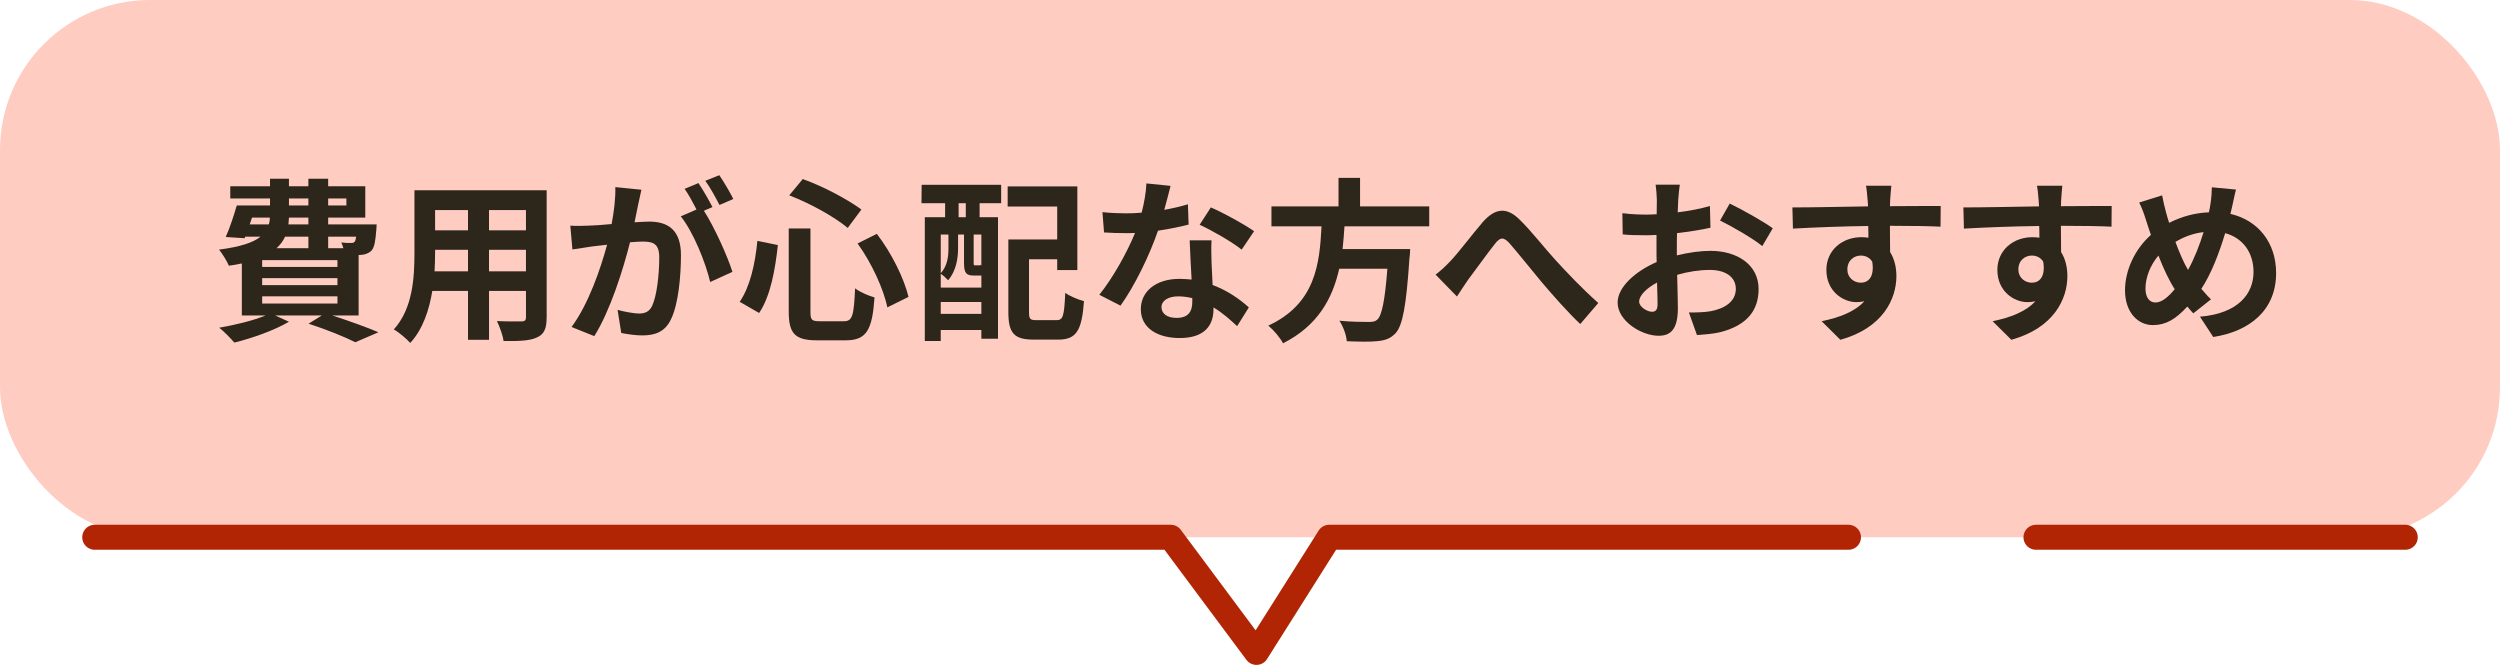
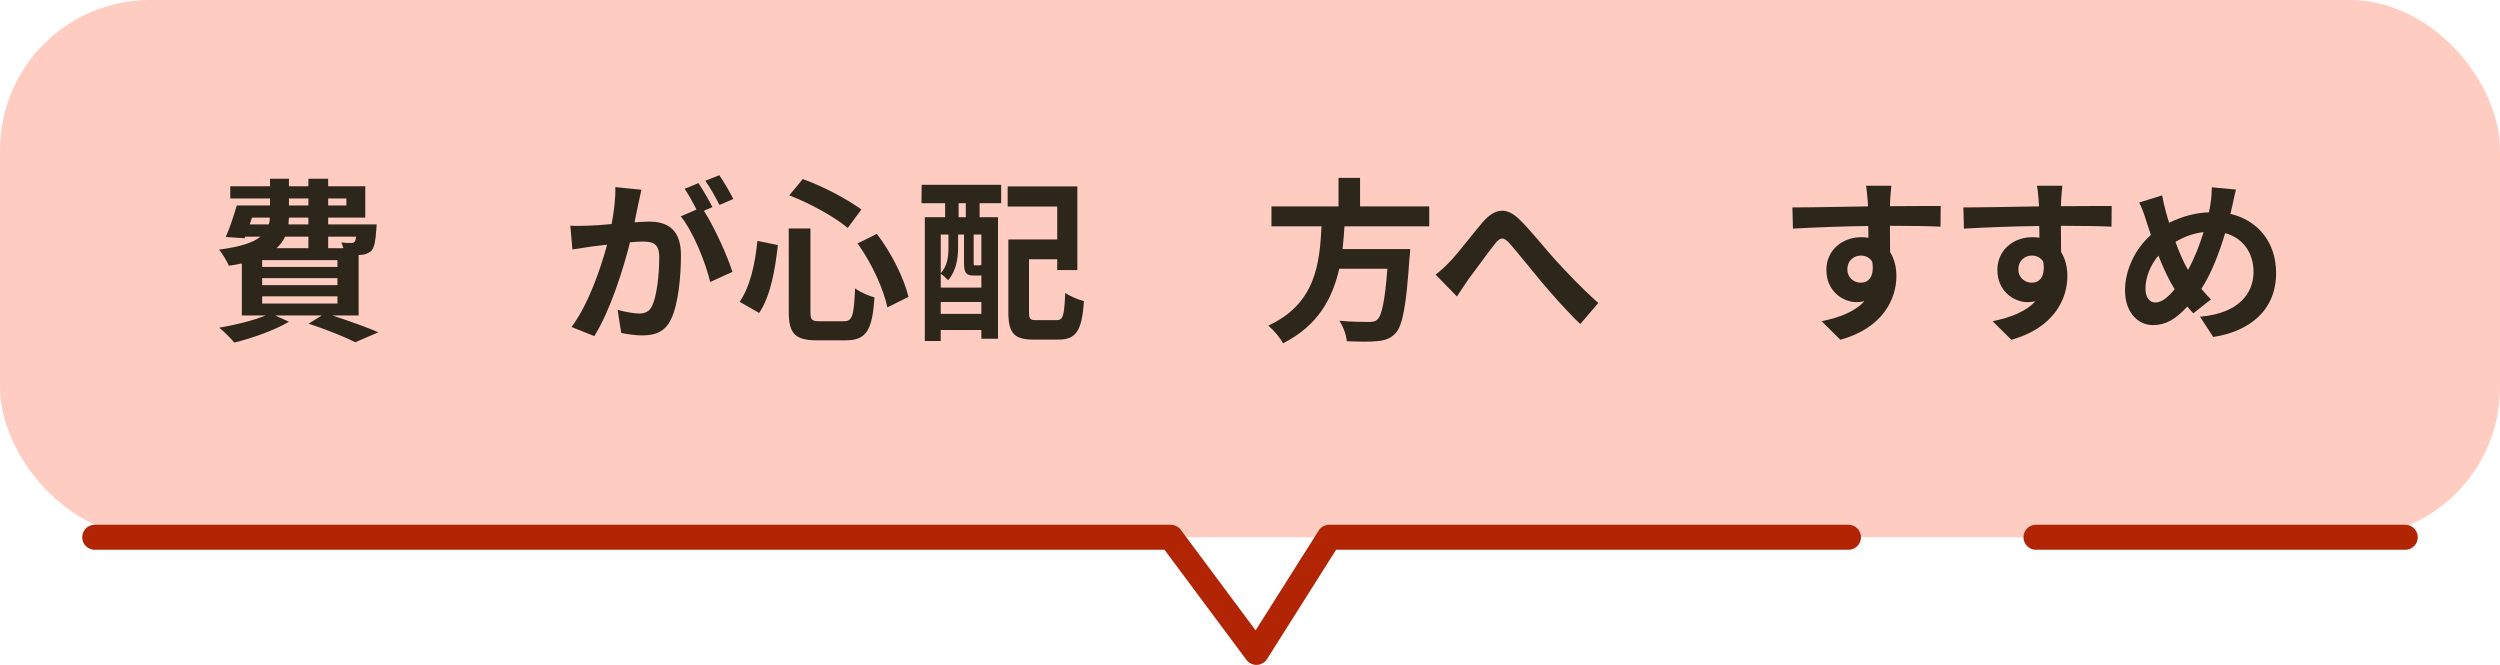
<svg xmlns="http://www.w3.org/2000/svg" id="_レイヤー_2" width="200" height="53.192" viewBox="0 0 200 53.192">
  <defs>
    <style>.cls-1{fill:#ffccc2;}.cls-1,.cls-2{stroke-width:0px;}.cls-2{fill:#2d261a;}.cls-3{fill:none;stroke:#b22504;stroke-dasharray:0 0 150 15;stroke-linecap:round;stroke-linejoin:round;stroke-width:2px;}</style>
  </defs>
  <g id="_コンテンツ">
    <rect class="cls-1" y="0" width="200" height="42.981" rx="12" ry="12" />
    <polyline class="cls-3" points="7.579 42.981 93.659 42.981 100.517 52.192 106.337 42.981 192.421 42.981" />
    <path class="cls-2" d="M26.576,25.236c1.345.434,2.816.966,3.698,1.345l-1.849.798c-.826-.42-2.283-1.009-3.74-1.485l1.064-.658h-3.74l1.107.504c-1.163.686-2.942,1.317-4.371,1.667-.266-.322-.854-.911-1.205-1.191,1.303-.224,2.731-.574,3.712-.98h-1.905v-4.16c-.322.07-.659.126-1.037.182-.14-.35-.532-.98-.785-1.289,1.737-.224,2.746-.574,3.32-1.037h-1.232l-.042.126-1.513-.098c.309-.687.645-1.695.883-2.521h2.661v-.56h-3.18v-.98h3.18v-.602h1.513v.602h1.555v-.602h1.583v.602h2.969v2.507h-2.969v.546h3.88s-.014.28-.028.434c-.07.911-.154,1.415-.393,1.667-.21.21-.518.322-.812.336-.056,0-.126.014-.21.014v4.833h-2.115ZM19.979,17.952h1.527c.056-.168.084-.35.084-.546h-1.429l-.182.546ZM26.996,20.809h-6.023v.546h6.023v-.546ZM26.996,22.252h-6.023v.56h6.023v-.56ZM20.973,24.283h6.023v-.574h-6.023v.574ZM22.808,18.932c-.154.336-.378.644-.686.925h2.549v-.925h-1.863ZM24.671,17.406h-1.555l-.042.546h1.597v-.546ZM23.116,16.439h1.555v-.56h-1.555v.56ZM26.254,15.879v.56h1.457v-.56h-1.457ZM26.254,18.932v.925h1.218c-.042-.168-.112-.336-.168-.462.322.042.616.056.771.042.126,0,.21,0,.294-.098.056-.07.098-.196.126-.406h-2.241Z" />
-     <path class="cls-2" d="M43.73,25.39c0,.896-.196,1.345-.756,1.597-.574.28-1.429.308-2.689.294-.056-.448-.322-1.163-.532-1.597.784.042,1.709.028,1.961.028.266,0,.364-.084.364-.336v-2.101h-2.956v3.908h-1.681v-3.908h-2.857c-.252,1.527-.756,3.068-1.765,4.16-.266-.308-.938-.883-1.316-1.079,1.527-1.681,1.653-4.174,1.653-6.136v-5.001h10.576v10.17ZM37.44,21.706v-1.723h-2.633v.252c0,.448-.014.952-.042,1.471h2.675ZM34.807,16.803v1.625h2.633v-1.625h-2.633ZM42.077,16.803h-2.956v1.625h2.956v-1.625ZM42.077,21.706v-1.723h-2.956v1.723h2.956Z" />
    <path class="cls-2" d="M51.058,16.341c-.084.42-.196.939-.294,1.443.476-.028.882-.056,1.177-.056,1.485,0,2.535.658,2.535,2.675,0,1.653-.196,3.922-.798,5.141-.462.98-1.233,1.289-2.297,1.289-.532,0-1.205-.098-1.681-.196l-.294-1.849c.532.154,1.345.294,1.709.294.477,0,.827-.14,1.051-.602.378-.798.574-2.493.574-3.88,0-1.121-.49-1.275-1.359-1.275-.224,0-.574.028-.98.056-.532,2.129-1.569,5.449-2.857,7.508l-1.821-.729c1.359-1.835,2.326-4.665,2.844-6.583-.504.056-.953.112-1.205.14-.406.07-1.135.168-1.569.238l-.168-1.905c.518.042.98.014,1.499,0,.435-.014,1.093-.056,1.807-.126.196-1.051.322-2.073.294-2.956l2.087.21c-.084.364-.182.812-.252,1.163ZM56.998,16.565l-.687.294c.841,1.303,1.891,3.642,2.283,4.889l-1.779.812c-.364-1.555-1.359-4.02-2.353-5.253l1.26-.546c-.28-.532-.63-1.205-.952-1.653l1.106-.462c.35.518.854,1.401,1.121,1.919ZM58.665,15.921l-1.107.476c-.294-.574-.742-1.401-1.134-1.933l1.121-.448c.364.532.882,1.415,1.121,1.905Z" />
    <path class="cls-2" d="M62.23,19.605c-.21,1.919-.574,4.062-1.499,5.435l-1.555-.896c.827-1.205,1.233-3.011,1.415-4.875l1.639.336ZM64.836,18.274v6.654c0,.672.098.771.756.771h1.919c.687,0,.798-.434.896-2.634.392.308,1.093.603,1.555.729-.182,2.605-.63,3.432-2.311,3.432h-2.283c-1.779,0-2.269-.546-2.269-2.297v-6.654h1.737ZM64.22,14.324c1.653.588,3.586,1.625,4.692,2.438l-1.093,1.471c-1.079-.896-3.025-1.975-4.678-2.605l1.079-1.303ZM70.145,18.708c1.191,1.541,2.186,3.586,2.536,5.043l-1.695.84c-.28-1.429-1.261-3.572-2.381-5.113l1.541-.77Z" />
    <path class="cls-2" d="M73.733,14.786h6.359v1.471h-1.723v1.121h1.471v9.721h-1.331v-.7h-3.25v.882h-1.275v-9.903h1.625v-1.121h-1.891l.014-1.471ZM77.907,22.042c-.603,0-.785-.182-.785-1.009v-2.269h-.476v1.107c0,.784-.154,1.821-.798,2.549-.126-.14-.406-.406-.588-.518v1.107h3.25v-.967h-.602ZM75.26,18.764v3.096c.546-.602.616-1.373.616-2.003v-1.093h-.616ZM78.509,25.11v-.952h-3.25v.952h3.25ZM77.263,16.257h-.574v1.121h.574v-1.121ZM78.509,18.764h-.616v2.269c0,.182.014.196.112.196h.252c.126,0,.154,0,.182-.042.014.014.042.042.07.056v-2.479ZM84.519,25.614c.532,0,.617-.336.701-2.185.364.266,1.064.56,1.499.658-.168,2.367-.616,3.082-2.059,3.082h-1.947c-1.555,0-2.045-.476-2.045-2.199v-5.813h3.908v-2.634h-3.964v-1.611h5.575v6.696h-1.611v-.869h-2.255v4.216c0,.588.084.658.63.658h1.569Z" />
-     <path class="cls-2" d="M93.143,16.789c.686-.126,1.345-.28,1.891-.448l.056,1.625c-.644.168-1.513.35-2.451.49-.672,1.961-1.863,4.412-2.998,5.995l-1.695-.869c1.106-1.373,2.241-3.432,2.857-4.945-.252.014-.49.014-.729.014-.574,0-1.148-.014-1.751-.056l-.126-1.625c.603.07,1.345.098,1.863.098.42,0,.84-.014,1.274-.056.196-.77.35-1.611.378-2.339l1.933.196c-.112.448-.294,1.163-.504,1.919ZM96.924,21.02c.014.406.056,1.079.084,1.779,1.205.448,2.186,1.149,2.9,1.793l-.938,1.499c-.49-.448-1.121-1.037-1.891-1.499v.14c0,1.303-.714,2.311-2.704,2.311-1.737,0-3.109-.771-3.109-2.311,0-1.373,1.148-2.423,3.096-2.423.336,0,.644.028.966.056-.056-1.037-.126-2.283-.154-3.138h1.751c-.042.588-.014,1.177,0,1.793ZM94.123,25.432c.966,0,1.261-.532,1.261-1.303v-.28c-.364-.084-.743-.14-1.135-.14-.812,0-1.331.364-1.331.854,0,.518.434.868,1.205.868ZM95.972,17.98l.896-1.387c1.008.434,2.745,1.387,3.459,1.905l-.994,1.471c-.812-.645-2.41-1.555-3.362-1.989Z" />
    <path class="cls-2" d="M107.559,18.106c-.042.602-.084,1.219-.154,1.821h5.407s-.014.504-.056.729c-.252,3.81-.546,5.379-1.106,5.995-.42.448-.854.588-1.513.645-.519.056-1.457.042-2.396,0-.028-.476-.28-1.163-.588-1.639.967.098,1.947.098,2.354.098.308,0,.504-.028.672-.182.364-.308.616-1.527.812-4.076h-3.853c-.532,2.367-1.695,4.552-4.496,5.967-.238-.462-.743-1.051-1.177-1.415,3.782-1.751,4.104-4.945,4.258-7.942h-4.006v-1.597h5.365v-2.283h1.723v2.283h5.533v1.597h-6.78Z" />
    <path class="cls-2" d="M116.04,20.879c.644-.672,1.723-2.115,2.591-3.124.98-1.106,1.891-1.205,2.914-.21.953.925,2.073,2.367,2.899,3.264.896.98,2.087,2.241,3.418,3.432l-1.443,1.681c-1.008-.952-2.199-2.311-3.082-3.348-.869-1.036-1.919-2.367-2.577-3.11-.491-.546-.757-.476-1.163.042-.561.7-1.555,2.087-2.157,2.885-.322.462-.645.967-.883,1.331l-1.709-1.751c.42-.322.771-.644,1.191-1.093Z" />
-     <path class="cls-2" d="M134.258,15.991c-.014.308-.028.644-.042.995.925-.112,1.849-.294,2.578-.504l.042,1.737c-.798.182-1.765.322-2.675.434-.014.42-.014.854-.014,1.261v.518c.953-.238,1.919-.364,2.689-.364,2.157,0,3.852,1.121,3.852,3.054,0,1.653-.868,2.9-3.096,3.46-.644.14-1.261.182-1.835.224l-.645-1.807c.63,0,1.233-.014,1.723-.098,1.135-.21,2.031-.771,2.031-1.793,0-.953-.84-1.513-2.059-1.513-.869,0-1.779.14-2.634.392.028,1.106.056,2.199.056,2.675,0,1.737-.616,2.199-1.541,2.199-1.359,0-3.278-1.177-3.278-2.661,0-1.219,1.4-2.493,3.124-3.236-.014-.336-.014-.672-.014-.994v-1.177c-.266.014-.518.028-.742.028-.938,0-1.485-.014-1.961-.07l-.028-1.695c.827.098,1.429.112,1.933.112.252,0,.532-.014.812-.028.014-.49.014-.896.014-1.135,0-.294-.056-.981-.098-1.233h1.933c-.042.252-.098.854-.126,1.219ZM132.156,24.942c.252,0,.448-.112.448-.588,0-.35-.014-.995-.042-1.751-.854.462-1.429,1.037-1.429,1.527,0,.434.659.812,1.022.812ZM141.822,18.26l-.84,1.429c-.672-.574-2.507-1.625-3.376-2.045l.771-1.359c1.079.518,2.703,1.443,3.446,1.975Z" />
    <path class="cls-2" d="M151.208,16.061c0,.112,0,.266-.014.434,1.415,0,3.334-.028,4.062-.014l-.014,1.653c-.84-.042-2.143-.07-4.048-.07,0,.714.014,1.485.014,2.101.336.532.504,1.191.504,1.919,0,1.821-1.064,4.146-4.482,5.099l-1.499-1.485c1.415-.294,2.647-.756,3.418-1.597-.196.042-.406.07-.63.07-1.079,0-2.409-.868-2.409-2.577,0-1.583,1.274-2.619,2.801-2.619.196,0,.378.014.561.042,0-.308,0-.63-.014-.938-2.115.028-4.3.112-6.023.21l-.042-1.695c1.597,0,4.146-.056,6.052-.084-.014-.182-.014-.322-.028-.434-.042-.574-.098-1.051-.14-1.219h2.031c-.028.224-.084.98-.098,1.205ZM148.868,22.616c.588,0,1.107-.448.911-1.681-.196-.322-.532-.49-.911-.49-.546,0-1.079.378-1.079,1.121,0,.645.519,1.051,1.079,1.051Z" />
    <path class="cls-2" d="M164.887,16.061c0,.112,0,.266-.014.434,1.415,0,3.334-.028,4.062-.014l-.014,1.653c-.84-.042-2.143-.07-4.048-.07,0,.714.014,1.485.014,2.101.336.532.504,1.191.504,1.919,0,1.821-1.064,4.146-4.482,5.099l-1.499-1.485c1.415-.294,2.647-.756,3.418-1.597-.196.042-.406.07-.63.07-1.079,0-2.409-.868-2.409-2.577,0-1.583,1.274-2.619,2.801-2.619.196,0,.378.014.561.042,0-.308,0-.63-.014-.938-2.115.028-4.3.112-6.023.21l-.042-1.695c1.597,0,4.146-.056,6.052-.084-.014-.182-.014-.322-.028-.434-.042-.574-.098-1.051-.14-1.219h2.031c-.028.224-.084.98-.098,1.205ZM162.548,22.616c.588,0,1.107-.448.911-1.681-.196-.322-.532-.49-.911-.49-.546,0-1.079.378-1.079,1.121,0,.645.519,1.051,1.079,1.051Z" />
    <path class="cls-2" d="M178.559,16.579c-.042.182-.084.35-.126.532,2.199.504,3.656,2.283,3.656,4.735,0,2.969-2.115,4.665-5.029,5.113l-1.064-1.625c3.068-.252,4.286-1.835,4.286-3.586,0-1.555-.868-2.718-2.269-3.096-.49,1.625-1.106,3.236-1.905,4.455.252.294.504.588.771.84l-1.415,1.121c-.168-.182-.336-.364-.477-.546-.938,1.022-1.723,1.485-2.759,1.485-1.163,0-2.227-.98-2.227-2.787,0-1.597.798-3.306,2.073-4.427-.14-.378-.252-.756-.378-1.135-.154-.504-.308-.953-.561-1.457l1.835-.574c.084.462.196.925.309,1.345.07.266.154.56.252.854,1.064-.532,2.101-.798,3.18-.84.056-.238.098-.462.126-.672.07-.406.112-1.009.112-1.331l1.933.182c-.112.378-.238,1.065-.322,1.415ZM172.437,24.199c.504,0,1.022-.434,1.541-1.065-.448-.686-.896-1.639-1.303-2.689-.658.771-1.037,1.765-1.037,2.634,0,.686.294,1.121.798,1.121ZM175.042,21.594c.504-.896.925-1.989,1.247-3.026-.854.098-1.597.392-2.255.784.322.868.672,1.681,1.008,2.241Z" />
  </g>
</svg>